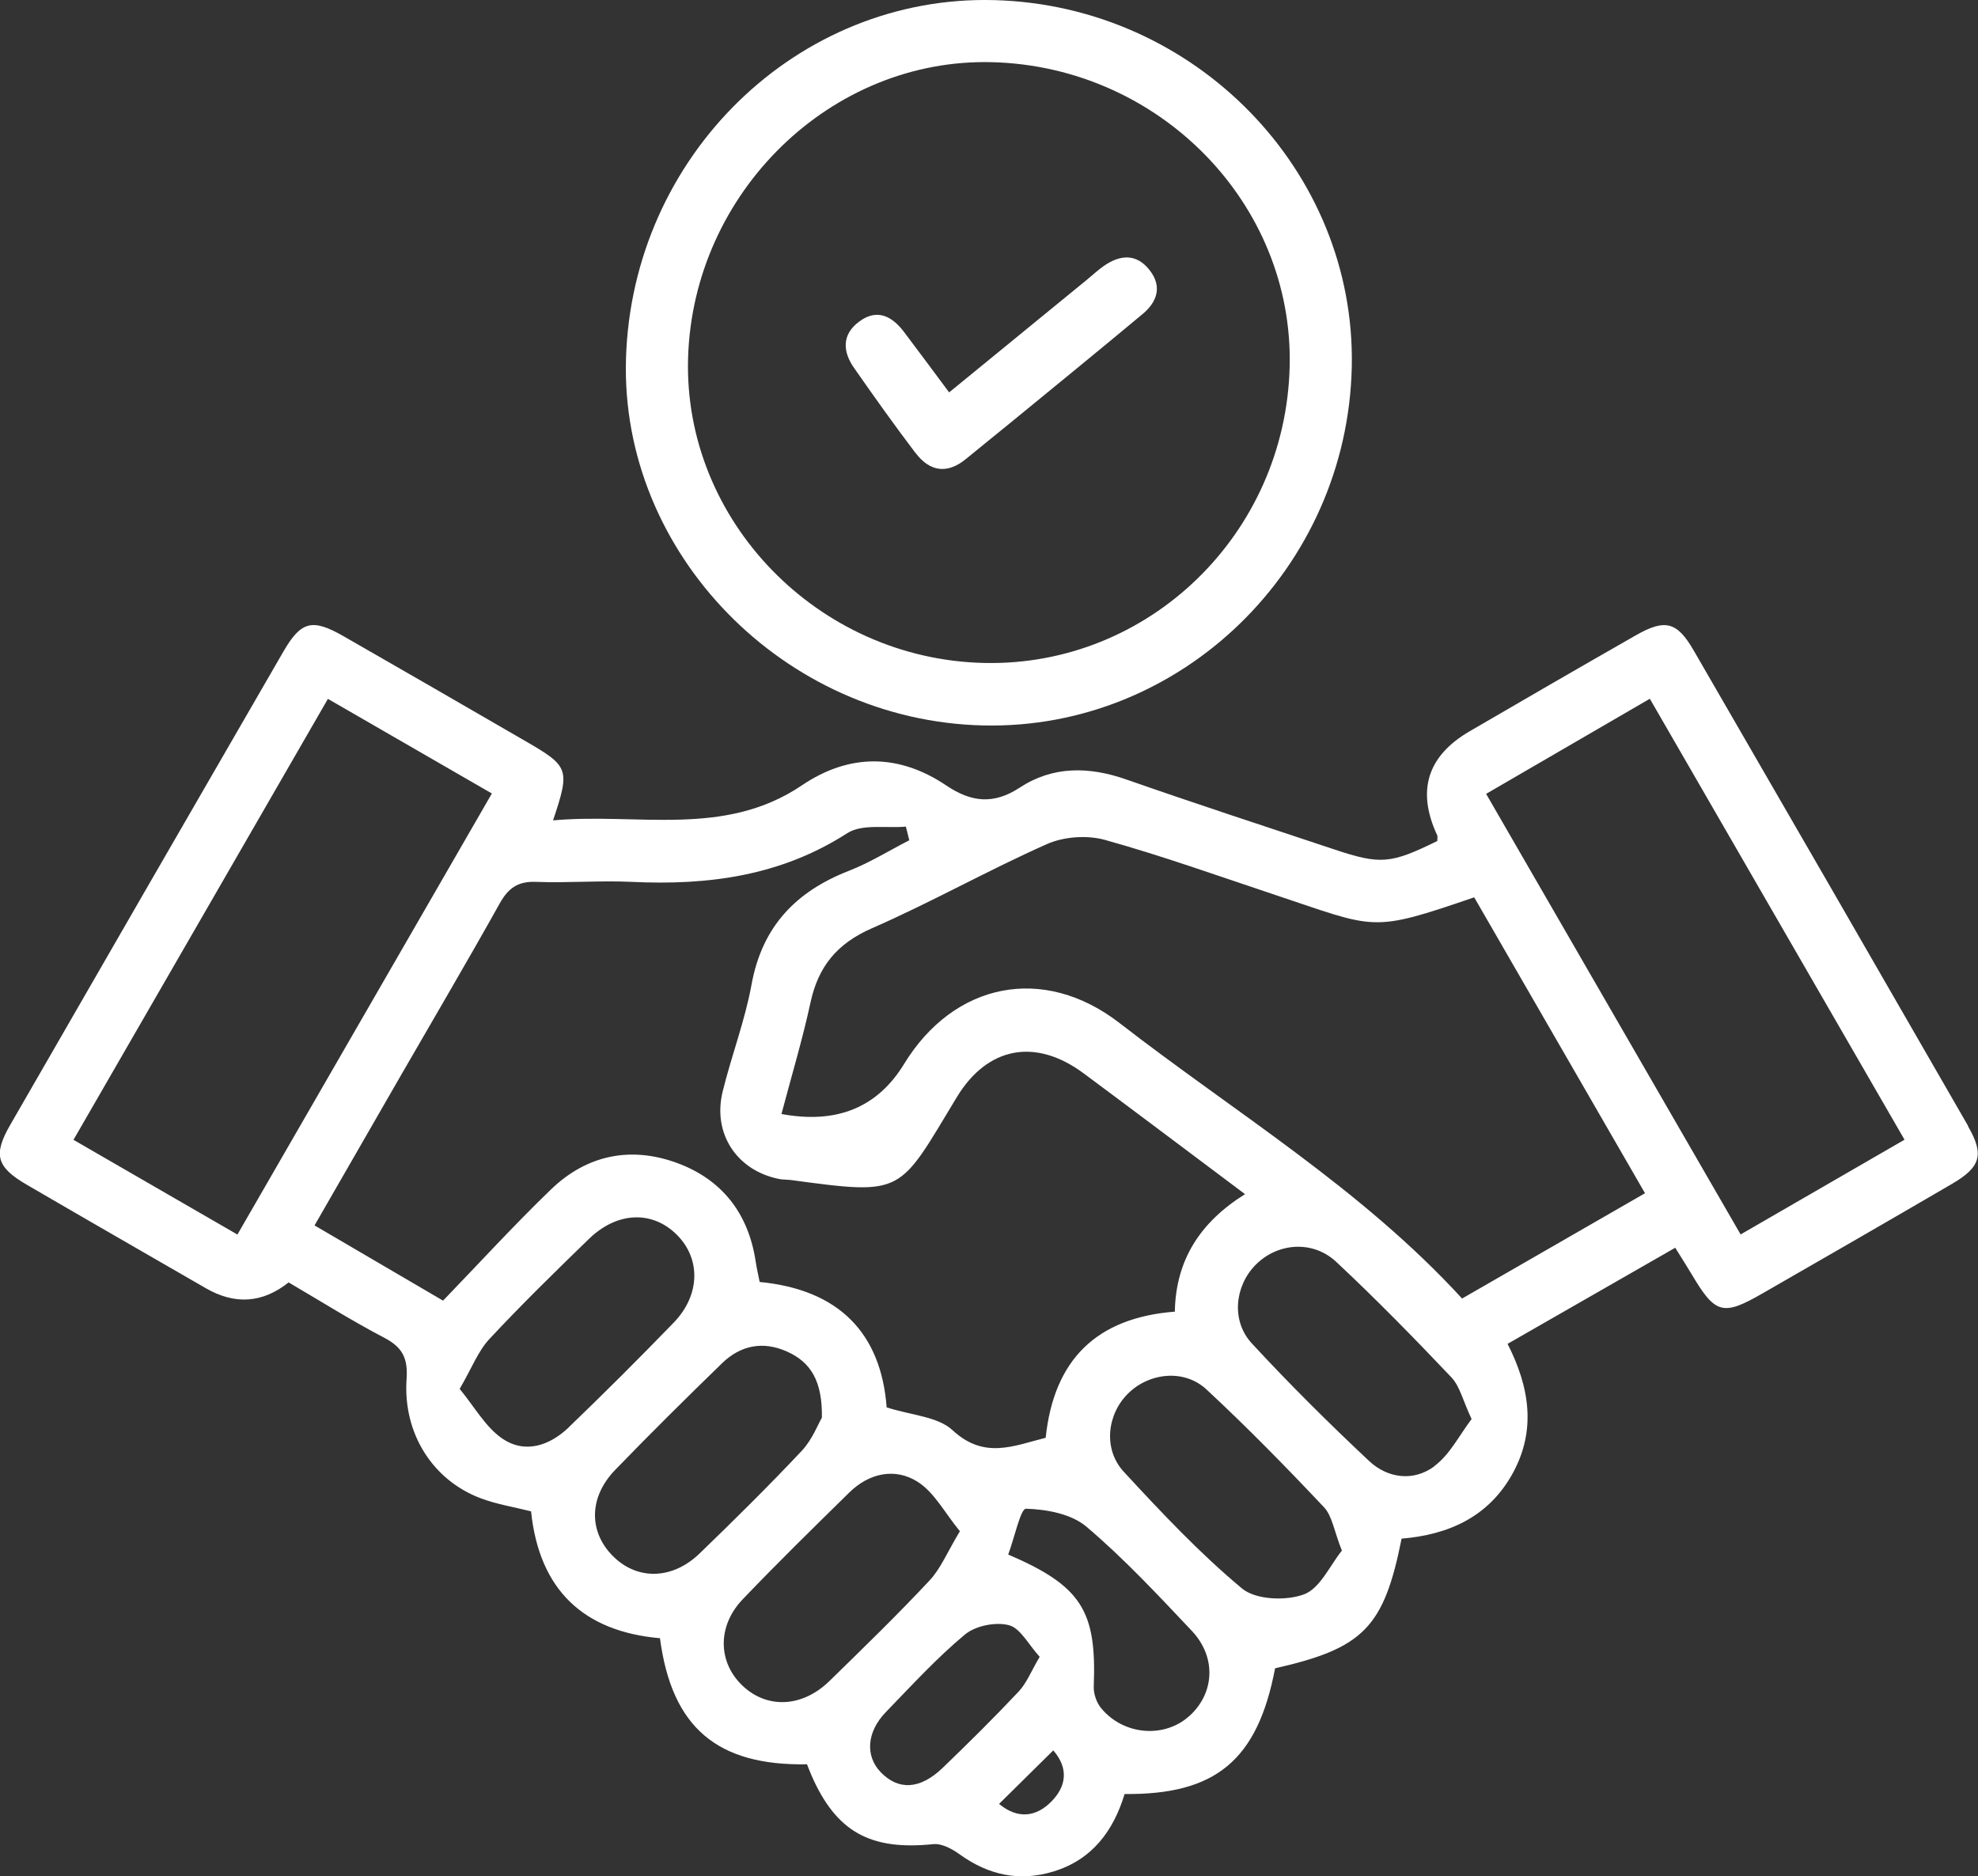
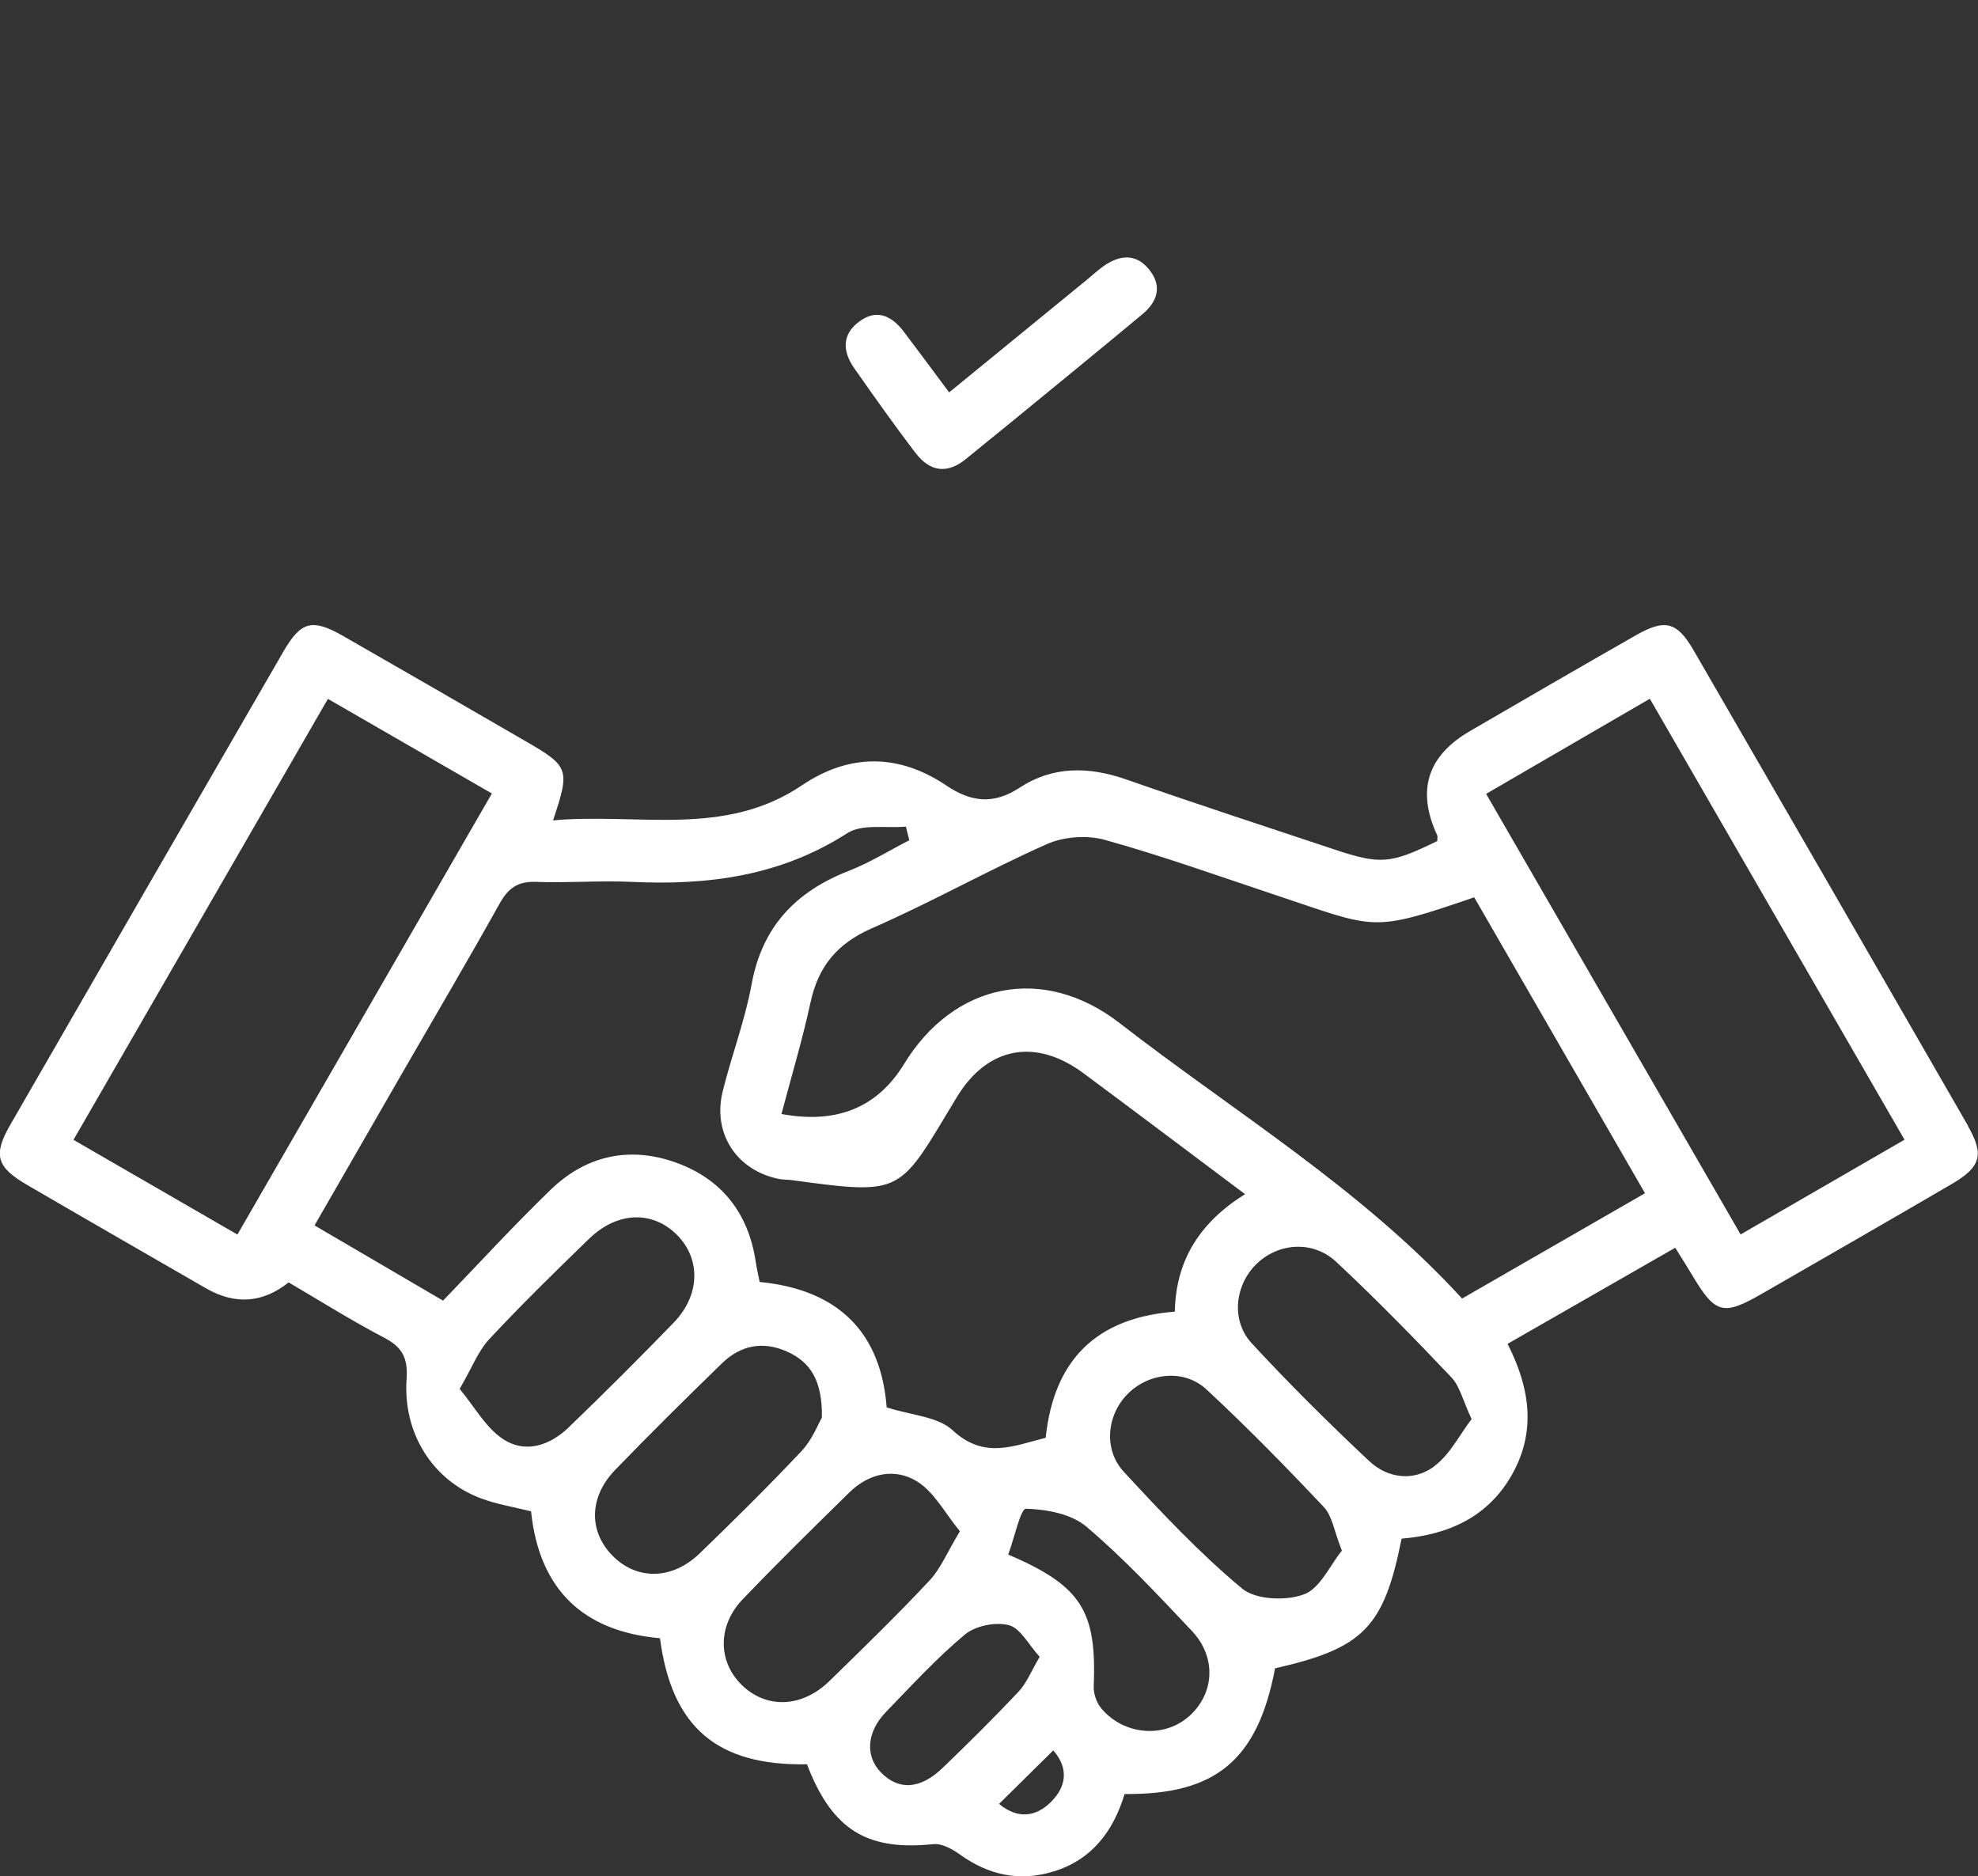
<svg xmlns="http://www.w3.org/2000/svg" id="Layer_2" data-name="Layer 2" viewBox="0 0 320.06 303.59">
  <rect x="0" y="0" width="320.06" height="303.59" fill="#333333" stroke="none" />
  <defs>
    <style>      .cls-1 {        fill: #fff;        stroke-width: 0px;      }    </style>
  </defs>
  <g id="Layer_1-2" data-name="Layer 1">
    <g>
      <path class="cls-1" d="M318.47,182.2c-14.78-25.68-29.58-51.34-44.43-76.98-2.7-4.66-4.63-5.12-9.39-2.4-8.96,5.11-17.89,10.29-26.81,15.48q-10.35,6.02-5.27,16.89c.06.13,0,.31,0,.89-7.58,3.71-9.19,3.86-16.76,1.33-11.2-3.73-22.42-7.39-33.57-11.29-6.03-2.11-11.87-2.2-17.24,1.32-4.25,2.79-7.87,2.35-11.87-.34-7.71-5.19-15.7-5.21-23.36-.04-12.57,8.5-26.56,4.43-40.28,5.68,2.77-8.31,2.62-8.73-4.51-12.85-9.8-5.67-19.59-11.34-29.41-16.96-5.05-2.89-6.86-2.44-9.73,2.52-14.75,25.5-29.48,51.02-44.18,76.55-2.8,4.86-2.24,6.83,2.67,9.69,9.63,5.62,19.31,11.16,28.96,16.74q7.09,4.1,13.41-.93c5.1,2.98,10.17,6.18,15.47,8.95,2.93,1.53,3.85,3.29,3.62,6.65-.62,8.85,4.25,16.43,12.03,19.34,2.59.97,5.38,1.41,8.11,2.1,1.32,12.73,8.52,19.45,20.86,20.53,1.9,14.43,9.25,20.66,23.79,20.4.22.54.44,1.15.7,1.74,4.02,9.21,9.54,12.23,19.75,11.18,1.37-.14,3.06.79,4.28,1.67,4.64,3.34,9.63,4.43,15.1,2.77,6.31-1.9,9.76-6.6,11.56-12.55,14.66.14,21.51-5.39,24.35-20.34,14.28-3.24,17.61-6.6,20.47-20.98,7.53-.63,14.05-3.46,17.96-10.53,3.88-7.03,2.73-14.03-.81-20.99,9.26-5.3,18.13-10.39,27.13-15.55,1.11,1.79,1.91,3.04,2.67,4.31,3.81,6.42,5.03,6.78,11.43,3.09,10.24-5.89,20.49-11.78,30.69-17.74,4.67-2.73,5.23-4.74,2.57-9.35ZM38.41,199.75c-9.04-5.22-17.5-10.11-26.52-15.32,13.73-23.79,27.3-47.31,41.17-71.35,8.84,5.1,17.39,10.04,26.53,15.31-13.73,23.79-27.3,47.32-41.17,71.36ZM50.9,198.27c4.75-8.25,9.37-16.3,14.01-24.34,5.32-9.23,10.74-18.42,15.93-27.72,1.38-2.48,2.93-3.63,5.85-3.52,5.16.2,10.34-.24,15.5,0,12.39.59,24.13-.94,34.91-7.88,2.39-1.54,6.28-.77,9.48-1.06.18.74.36,1.47.55,2.21-3.26,1.67-6.4,3.63-9.79,4.95-8.58,3.35-14.02,9.02-15.73,18.38-1.07,5.87-3.25,11.52-4.68,17.34-1.66,6.79,2.29,12.76,9.11,14.13.65.13,1.33.1,1.99.18,18.39,2.49,17.31,2.25,26.79-13.41,4.94-8.16,12.72-9.65,20.52-3.86,8.55,6.35,17.06,12.76,26.12,19.55-7.19,4.49-11.21,10.59-11.36,19.01-12.69.99-19.58,7.8-20.9,20.41-5.16,1.29-9.93,3.54-15.06-1.22-2.4-2.23-6.71-2.42-10.67-3.7-.91-12-7.71-19.06-20.55-20.29-.22-1.1-.48-2.22-.65-3.35-1.18-7.77-5.47-13.26-12.76-15.92-7.5-2.74-14.59-1.27-20.37,4.31-5.97,5.76-11.58,11.9-17.45,17.98-7.27-4.25-13.85-8.1-20.79-12.17ZM92.08,230.91c-3.12,3-7.14,4.4-10.87,1.81-2.68-1.87-4.43-5.08-6.83-7.99,1.99-3.42,2.98-6.1,4.78-8.04,5.21-5.59,10.68-10.94,16.16-16.25,4.57-4.42,10.25-4.59,14.2-.65,3.9,3.89,3.8,9.77-.51,14.22-5.55,5.73-11.19,11.37-16.94,16.89ZM99.4,252c-4.15-3.93-4.23-9.64.13-14.15,5.65-5.85,11.44-11.57,17.27-17.24,3.01-2.93,6.61-3.67,10.53-1.93,3.91,1.74,5.75,4.84,5.66,10.7-.6,1.02-1.55,3.55-3.26,5.37-5.34,5.68-10.9,11.17-16.51,16.59-4.35,4.21-9.9,4.37-13.82.66ZM134.22,271.99c-4.46,4.36-10.25,4.54-14.23.61-3.83-3.78-3.91-9.55.19-13.83,5.63-5.89,11.45-11.59,17.26-17.29,3.2-3.14,7.37-4.01,10.98-1.76,2.76,1.72,4.48,5.11,6.9,8.04-2.03,3.36-3.09,6.03-4.92,7.98-5.22,5.58-10.71,10.91-16.18,16.25ZM152.52,286.06c-3.66,3.51-7.16,3.66-10.03.67-2.52-2.63-2.25-6.52.87-9.73,4.16-4.29,8.21-8.73,12.79-12.54,1.7-1.41,4.96-2.06,7.1-1.5,1.88.49,3.19,3.17,4.98,5.12-1.4,2.37-2.12,4.27-3.41,5.63-3.98,4.23-8.11,8.32-12.3,12.35ZM170.09,291.53c-2.46,2.47-5.41,2.85-8.43.35,2.96-2.93,5.81-5.74,8.77-8.66,2.53,2.91,2.12,5.84-.34,8.31ZM192.43,277.67c-4.04,3.64-10.65,3.11-14.27-1.3-.74-.9-1.23-2.34-1.18-3.51.48-12.17-1.93-16.22-13.84-21.33,1.02-2.75,2.01-7.44,2.87-7.41,3.33.09,7.34.83,9.78,2.9,6.08,5.15,11.56,11.04,17.05,16.85,4.04,4.28,3.69,10.12-.41,13.81ZM210.98,257.98c-2.91,1.08-7.8.88-10-.95-6.87-5.72-13.05-12.3-19.14-18.89-3.37-3.65-2.72-9.3.7-12.67,3.42-3.37,9.07-4,12.68-.65,6.57,6.1,12.86,12.53,19.01,19.05,1.34,1.42,1.63,3.84,2.9,7.03-1.91,2.35-3.51,6.1-6.14,7.08ZM232.11,237.24c-3.34,2.5-7.55,2-10.58-.85-6.53-6.13-12.9-12.45-18.98-19.03-3.36-3.64-2.76-9.26.6-12.68,3.52-3.58,9.23-4.08,13.06-.51,6.42,6,12.58,12.3,18.63,18.68,1.38,1.45,1.86,3.75,3.28,6.76-1.93,2.53-3.49,5.72-6.02,7.61ZM236.57,210.1c-16.32-17.81-36.73-30.08-55.38-44.54-12.35-9.58-26.84-6.6-34.91,6.61q-6.46,10.57-19.83,8.08c1.59-6.04,3.39-11.99,4.7-18.05,1.26-5.84,4.31-9.54,9.93-12,9.6-4.19,18.76-9.38,28.34-13.63,2.73-1.21,6.5-1.47,9.38-.67,9.28,2.59,18.38,5.85,27.54,8.9,16.41,5.46,15.33,6.18,32.2.39,9.19,15.93,18.26,31.62,27.64,47.88-9.92,5.71-19.65,11.31-29.6,17.04ZM281.65,199.74c-13.72-23.76-27.31-47.27-41.18-71.29,8.85-5.14,17.41-10.11,26.49-15.39,13.71,23.74,27.31,47.28,41.21,71.35-9.04,5.22-17.5,10.11-26.52,15.33Z" />
-       <path class="cls-1" d="M159.12,117.38c32.05.72,58.92-25.44,59.61-58.03C219.41,27.62,193.37.9,160.91.02c-31.87-.87-58.66,25.22-59.62,58.05-.92,31.44,25.55,58.59,57.83,59.31ZM111.34,57.86c.83-26.77,23.14-48.46,49.16-47.8,27.11.69,48.83,22.89,48.18,49.26-.66,27.06-22.76,48.52-49.39,47.95-26.94-.57-48.76-23.06-47.95-49.42Z" />
      <path class="cls-1" d="M148.15,73.29c2.3,3.03,5.11,3.48,8.18.95,2.31-1.91,4.65-3.77,6.97-5.67,7.21-5.91,14.44-11.8,21.6-17.77,2.31-1.93,3.18-4.39,1.18-7.01-2.12-2.79-4.78-2.63-7.47-.76-.95.66-1.8,1.47-2.71,2.21-7.33,5.99-14.66,11.98-22.32,18.25-2.58-3.46-4.92-6.64-7.31-9.79-1.95-2.57-4.37-3.82-7.27-1.65-2.8,2.09-2.66,4.83-.8,7.49,3.24,4.64,6.52,9.25,9.94,13.76Z" />
    </g>
  </g>
</svg>